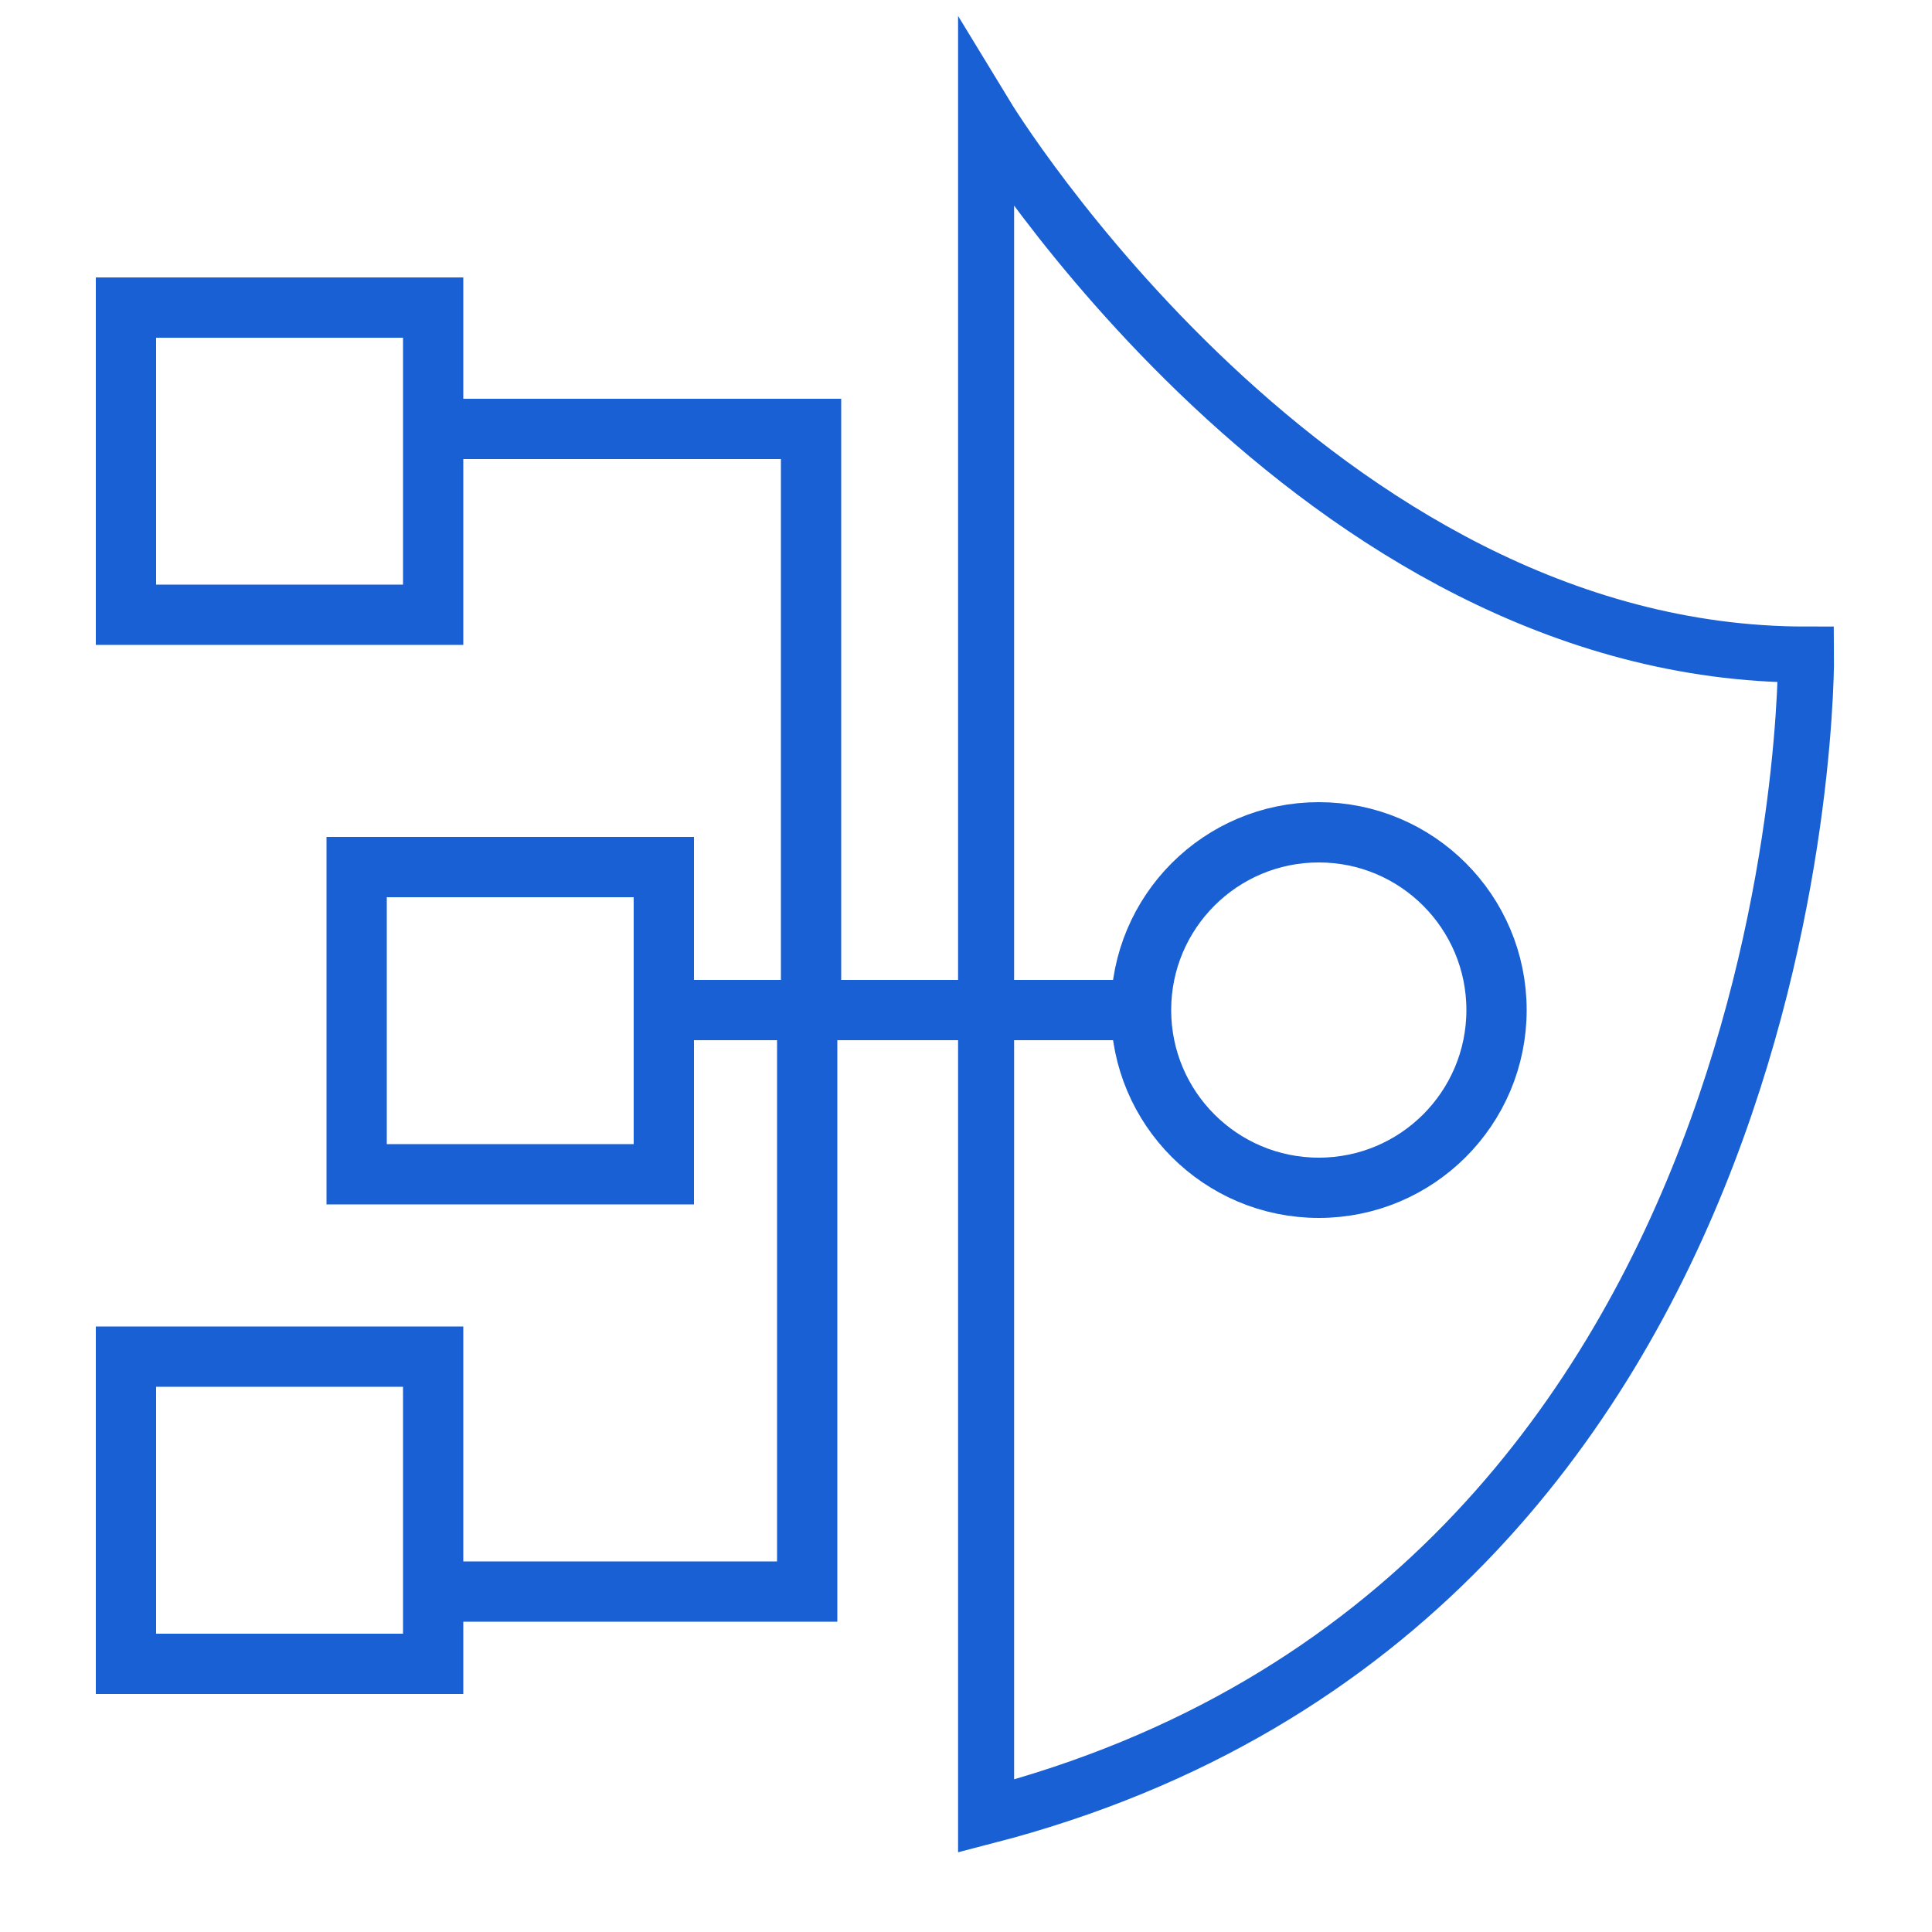
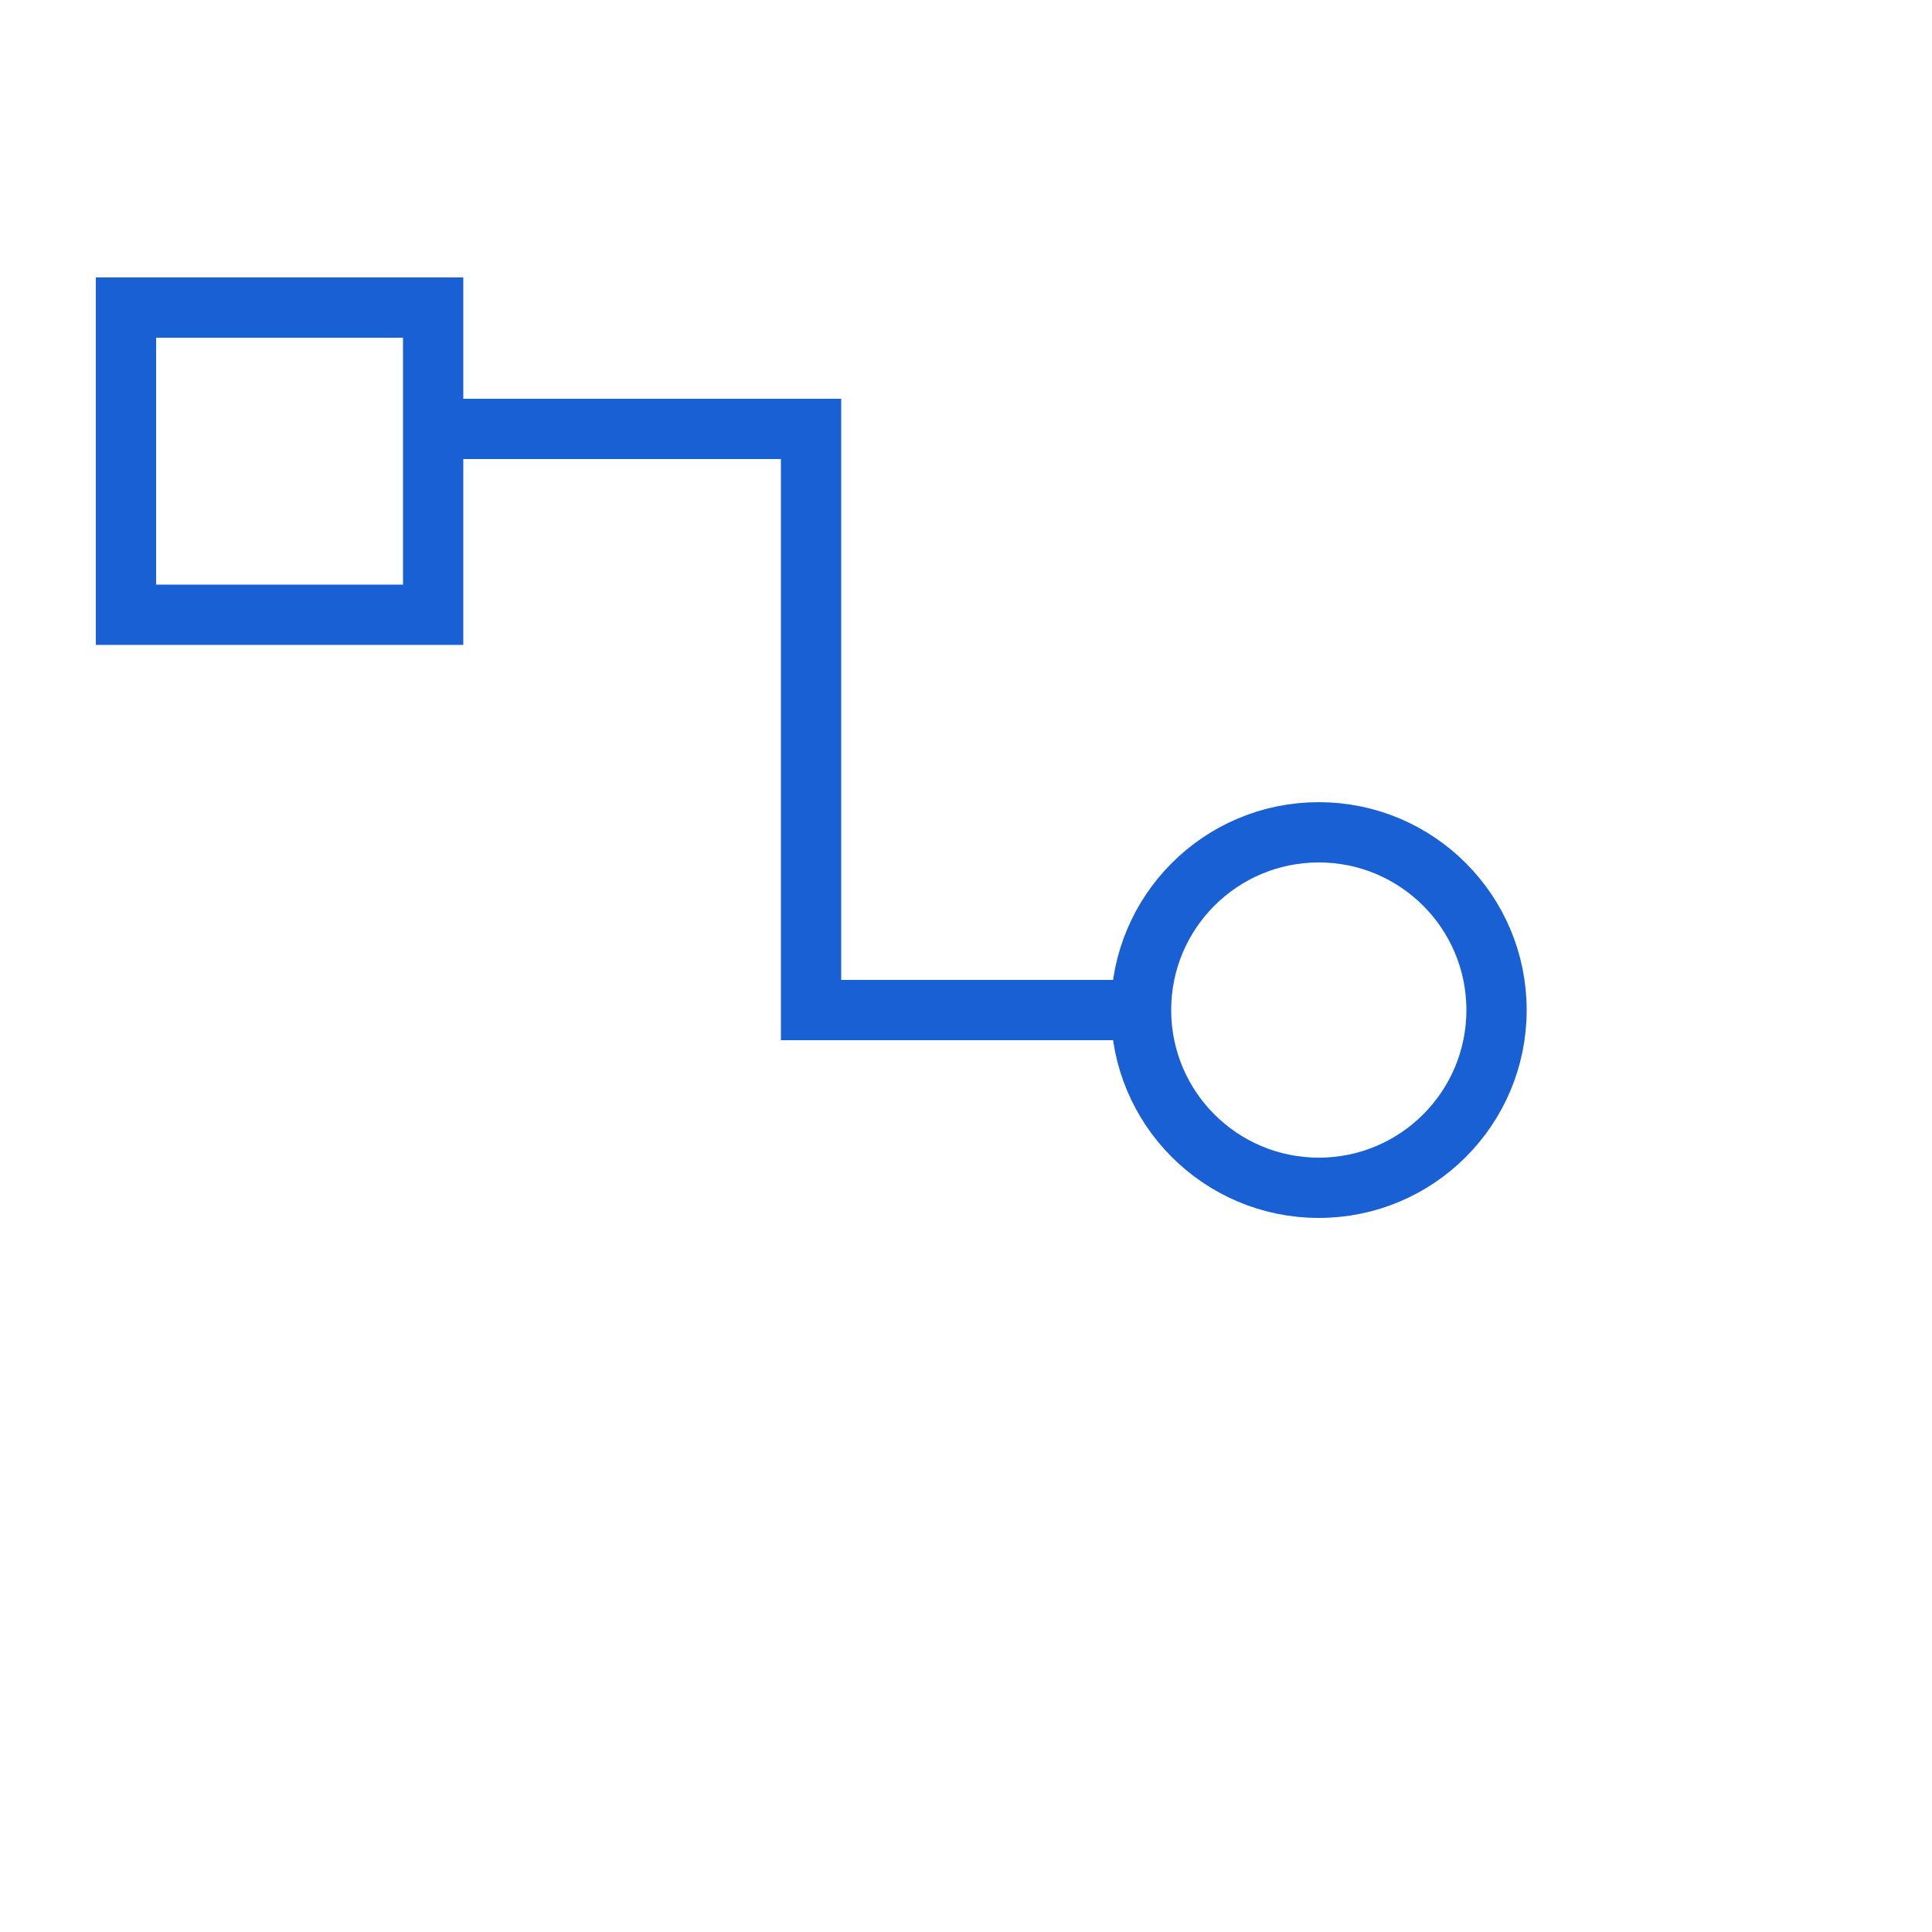
<svg xmlns="http://www.w3.org/2000/svg" id="Layer_1" data-name="Layer 1" viewBox="0 0 50 50">
  <defs>
    <style>.cls-1,.cls-2{fill:none;stroke:#1860d3;stroke-miterlimit:10;}.cls-1{stroke-width:1.56px;}.cls-2{stroke-width:1.45px;}</style>
  </defs>
  <polyline class="cls-1" points="29.54 26.14 20.99 26.14 20.99 11.1 11.2 11.1" />
-   <polyline class="cls-1" points="11.2 41.19 20.89 41.19 20.89 26.14" />
-   <line class="cls-1" x1="20.99" y1="26.14" x2="17.6" y2="26.14" />
-   <rect class="cls-1" x="9.23" y="22.44" width="7.95" height="7.95" />
  <rect class="cls-1" x="3.26" y="7.96" width="7.95" height="7.95" />
-   <rect class="cls-1" x="3.26" y="35.11" width="7.95" height="7.95" />
-   <path class="cls-2" d="M25.52,47C47,41.44,46.74,16.94,46.74,16.94,34,16.94,25.52,3,25.52,3Z" />
  <circle class="cls-1" cx="34.13" cy="26.14" r="4.6" />
</svg>